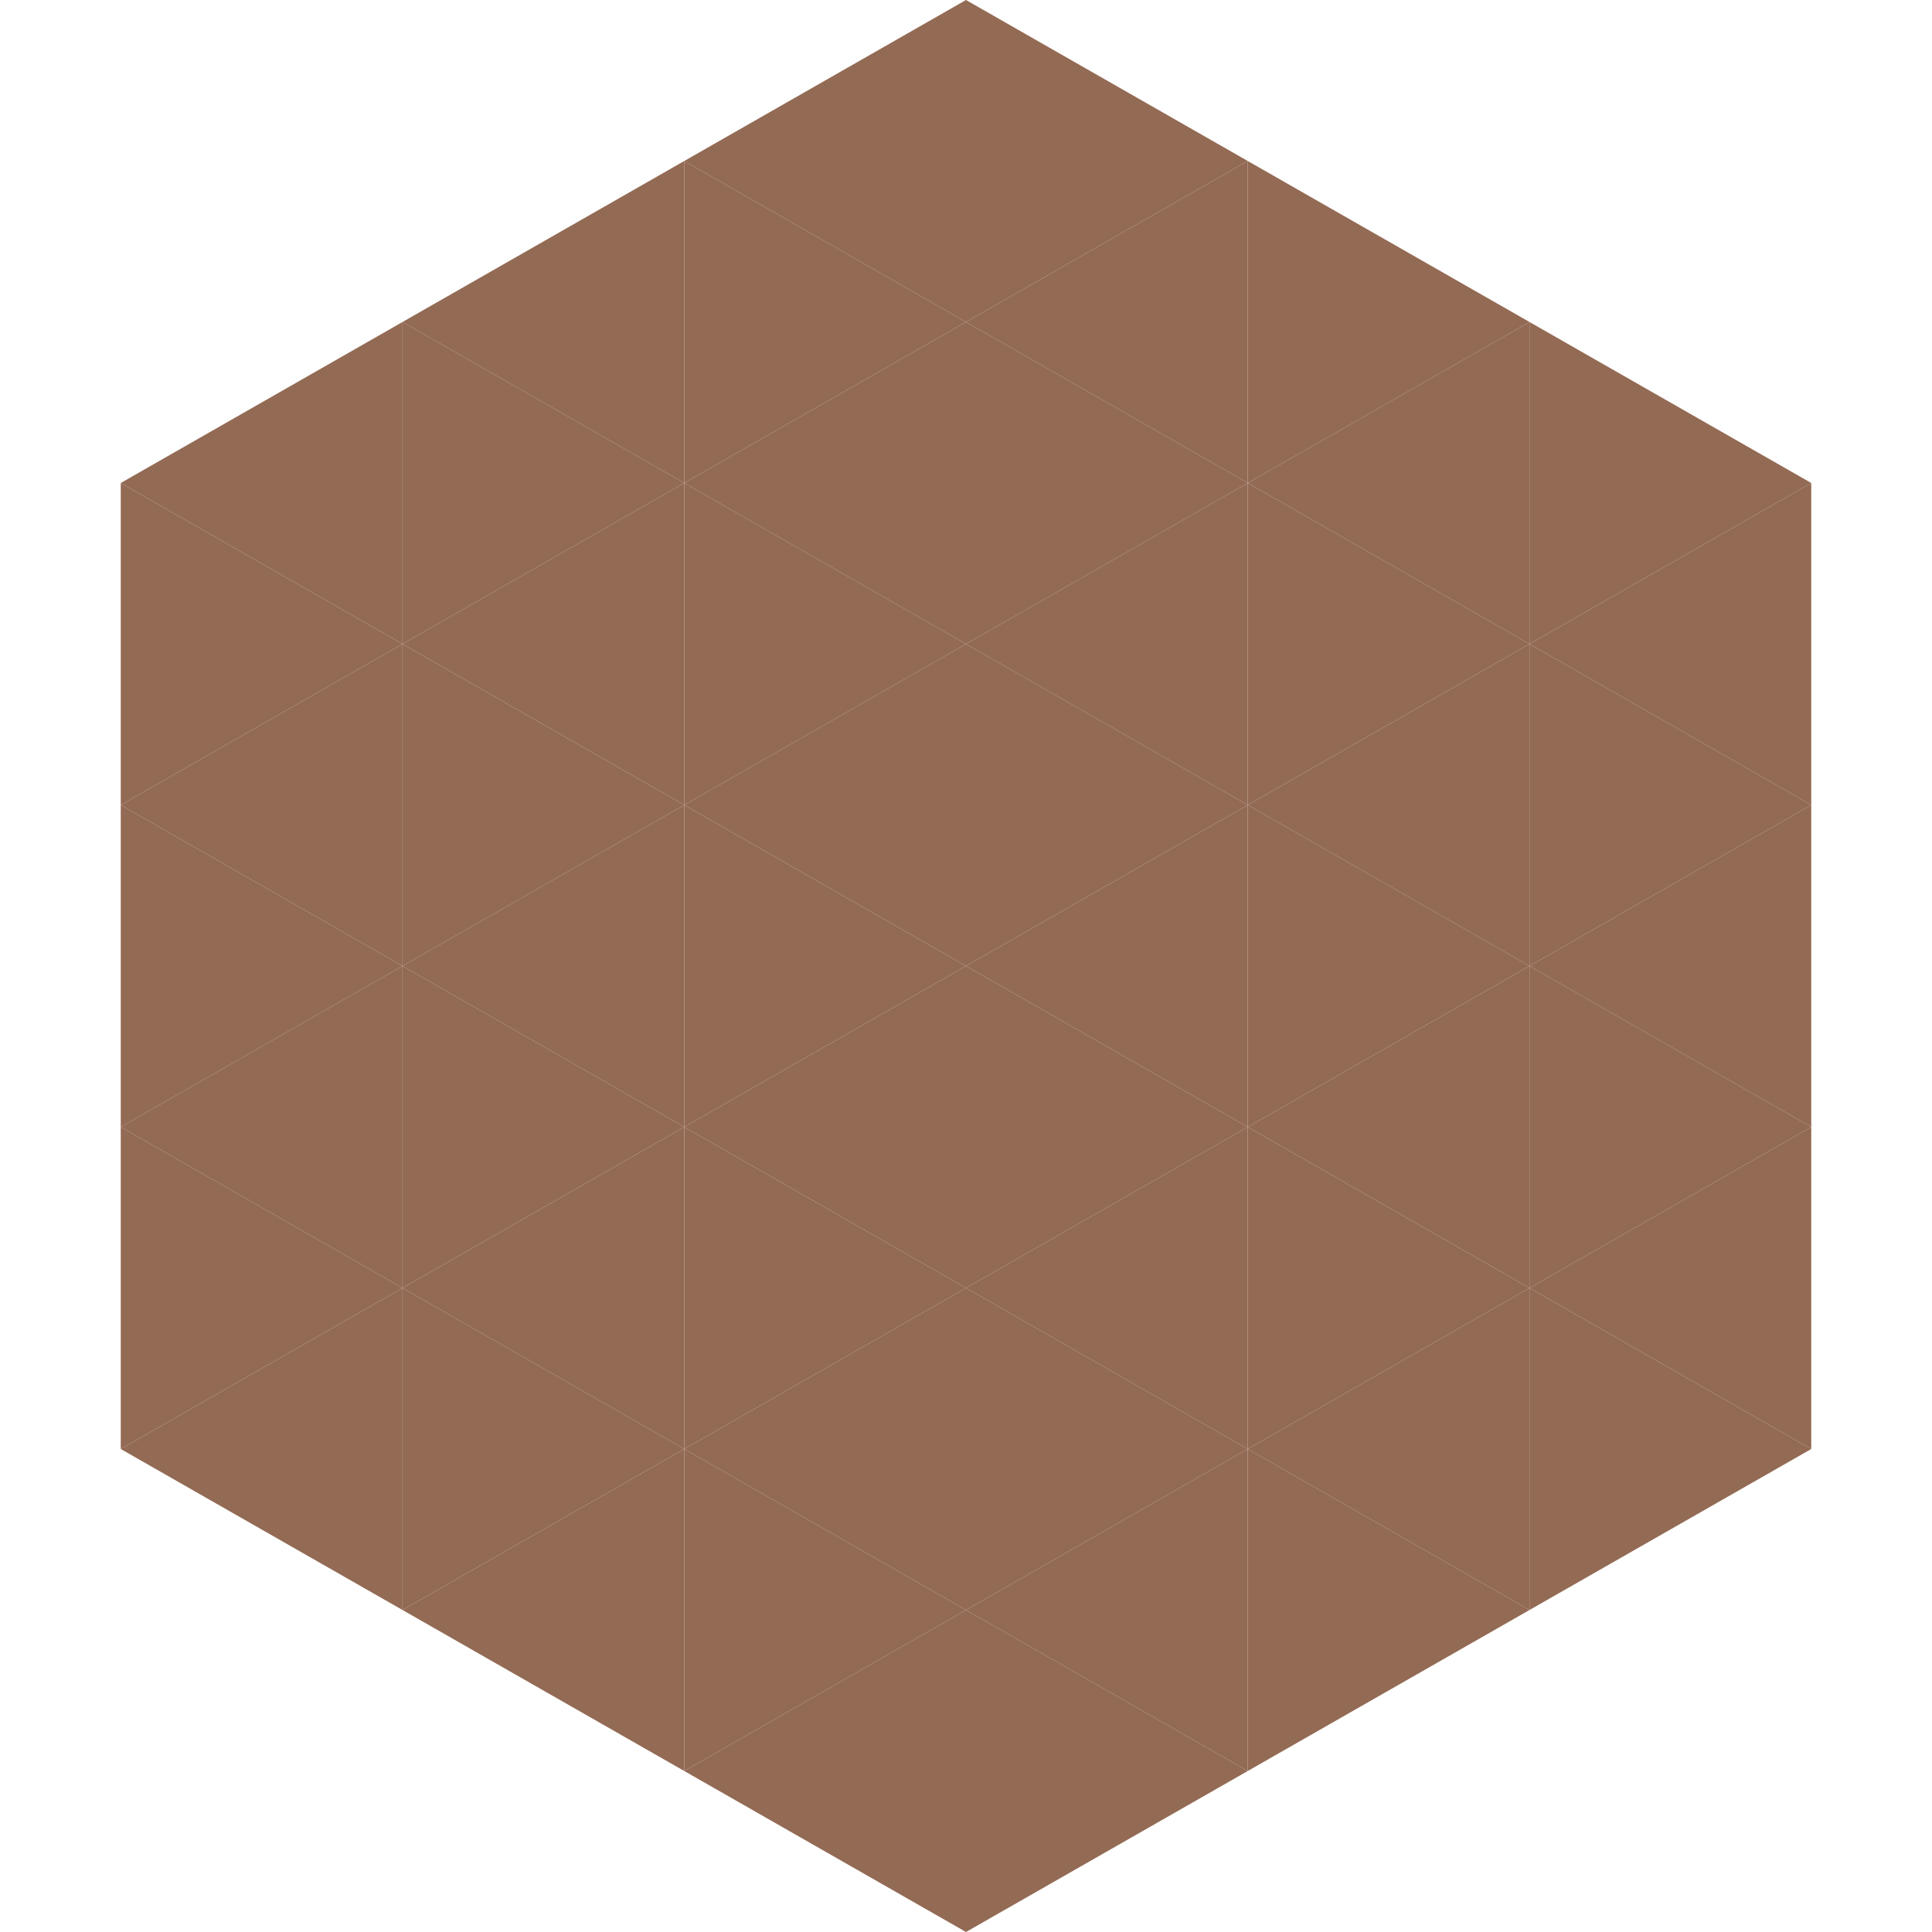
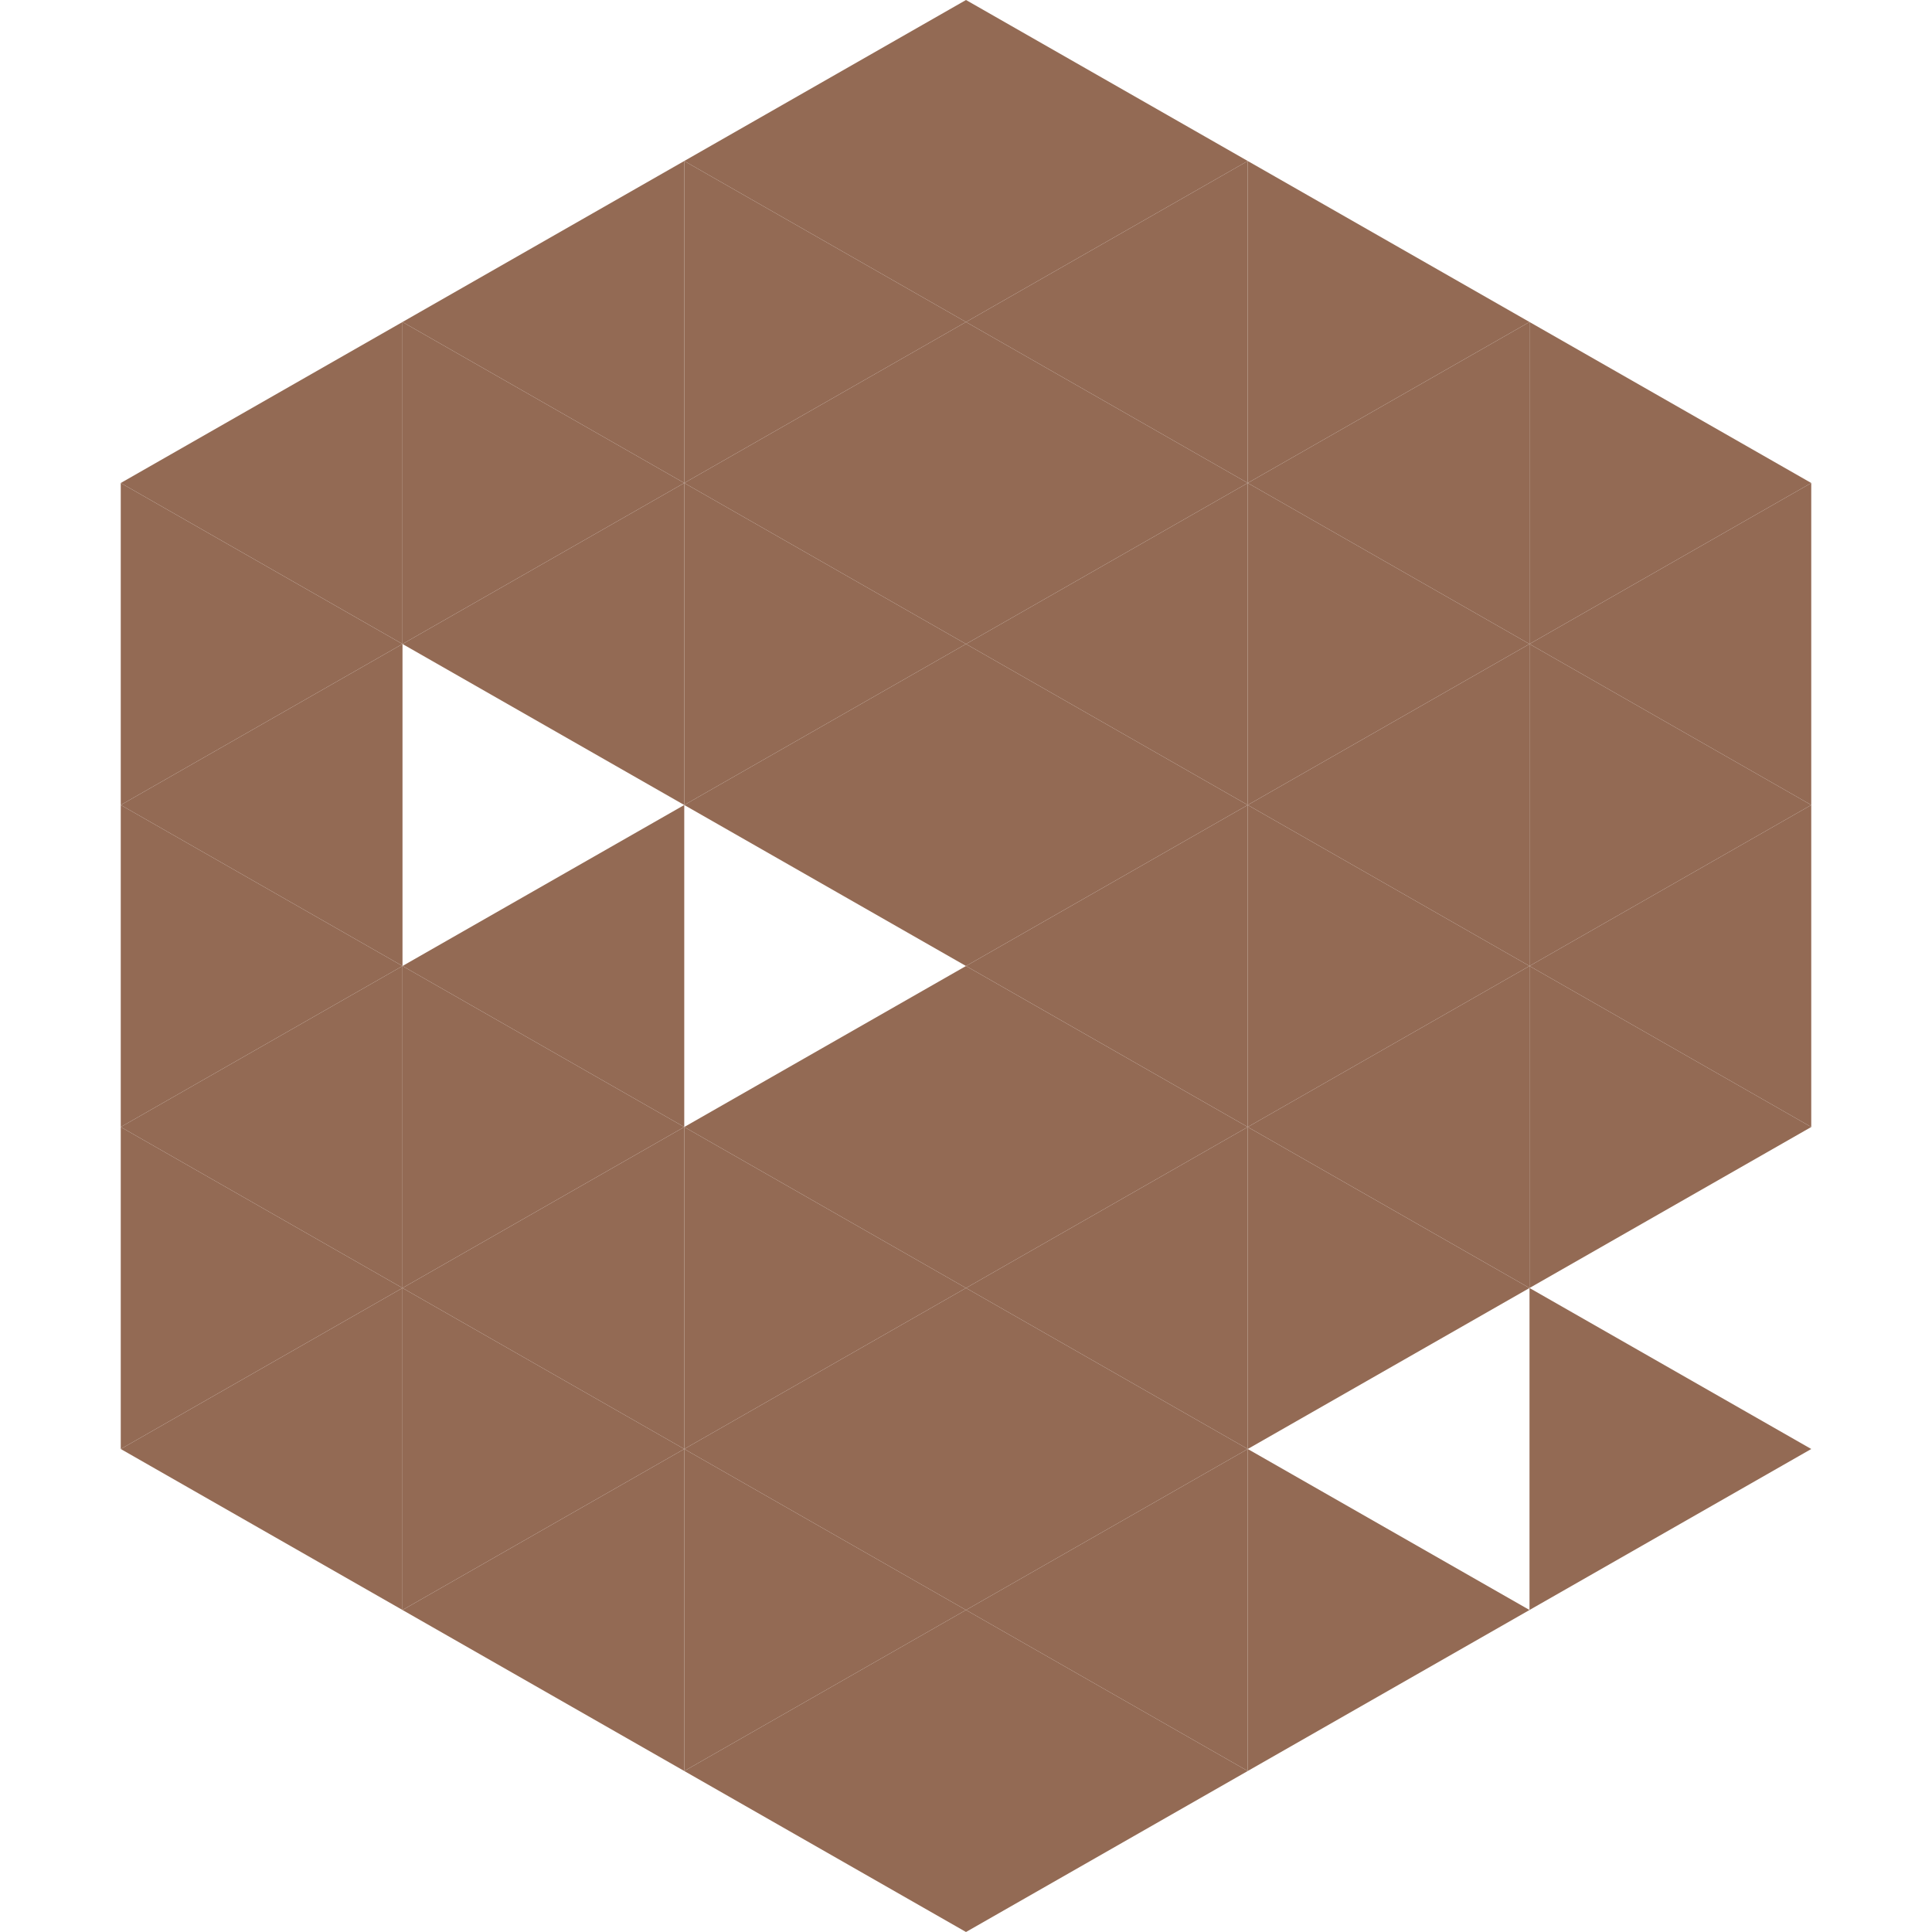
<svg xmlns="http://www.w3.org/2000/svg" width="240" height="240">
  <polygon points="50,40 15,60 50,80" style="fill:rgb(147,106,84)" />
  <polygon points="190,40 225,60 190,80" style="fill:rgb(147,106,84)" />
  <polygon points="15,60 50,80 15,100" style="fill:rgb(147,106,84)" />
  <polygon points="225,60 190,80 225,100" style="fill:rgb(147,106,84)" />
  <polygon points="50,80 15,100 50,120" style="fill:rgb(147,106,84)" />
  <polygon points="190,80 225,100 190,120" style="fill:rgb(147,106,84)" />
  <polygon points="15,100 50,120 15,140" style="fill:rgb(147,106,84)" />
  <polygon points="225,100 190,120 225,140" style="fill:rgb(147,106,84)" />
  <polygon points="50,120 15,140 50,160" style="fill:rgb(147,106,84)" />
  <polygon points="190,120 225,140 190,160" style="fill:rgb(147,106,84)" />
  <polygon points="15,140 50,160 15,180" style="fill:rgb(147,106,84)" />
-   <polygon points="225,140 190,160 225,180" style="fill:rgb(147,106,84)" />
  <polygon points="50,160 15,180 50,200" style="fill:rgb(147,106,84)" />
  <polygon points="190,160 225,180 190,200" style="fill:rgb(147,106,84)" />
  <polygon points="15,180 50,200 15,220" style="fill:rgb(255,255,255); fill-opacity:0" />
  <polygon points="225,180 190,200 225,220" style="fill:rgb(255,255,255); fill-opacity:0" />
  <polygon points="50,0 85,20 50,40" style="fill:rgb(255,255,255); fill-opacity:0" />
  <polygon points="190,0 155,20 190,40" style="fill:rgb(255,255,255); fill-opacity:0" />
  <polygon points="85,20 50,40 85,60" style="fill:rgb(147,106,84)" />
  <polygon points="155,20 190,40 155,60" style="fill:rgb(147,106,84)" />
  <polygon points="50,40 85,60 50,80" style="fill:rgb(147,106,84)" />
  <polygon points="190,40 155,60 190,80" style="fill:rgb(147,106,84)" />
  <polygon points="85,60 50,80 85,100" style="fill:rgb(147,106,84)" />
  <polygon points="155,60 190,80 155,100" style="fill:rgb(147,106,84)" />
-   <polygon points="50,80 85,100 50,120" style="fill:rgb(147,106,84)" />
  <polygon points="190,80 155,100 190,120" style="fill:rgb(147,106,84)" />
  <polygon points="85,100 50,120 85,140" style="fill:rgb(147,106,84)" />
  <polygon points="155,100 190,120 155,140" style="fill:rgb(147,106,84)" />
  <polygon points="50,120 85,140 50,160" style="fill:rgb(147,106,84)" />
  <polygon points="190,120 155,140 190,160" style="fill:rgb(147,106,84)" />
  <polygon points="85,140 50,160 85,180" style="fill:rgb(147,106,84)" />
  <polygon points="155,140 190,160 155,180" style="fill:rgb(147,106,84)" />
  <polygon points="50,160 85,180 50,200" style="fill:rgb(147,106,84)" />
-   <polygon points="190,160 155,180 190,200" style="fill:rgb(147,106,84)" />
  <polygon points="85,180 50,200 85,220" style="fill:rgb(147,106,84)" />
  <polygon points="155,180 190,200 155,220" style="fill:rgb(147,106,84)" />
  <polygon points="120,0 85,20 120,40" style="fill:rgb(147,106,84)" />
  <polygon points="120,0 155,20 120,40" style="fill:rgb(147,106,84)" />
  <polygon points="85,20 120,40 85,60" style="fill:rgb(147,106,84)" />
  <polygon points="155,20 120,40 155,60" style="fill:rgb(147,106,84)" />
  <polygon points="120,40 85,60 120,80" style="fill:rgb(147,106,84)" />
  <polygon points="120,40 155,60 120,80" style="fill:rgb(147,106,84)" />
  <polygon points="85,60 120,80 85,100" style="fill:rgb(147,106,84)" />
  <polygon points="155,60 120,80 155,100" style="fill:rgb(147,106,84)" />
  <polygon points="120,80 85,100 120,120" style="fill:rgb(147,106,84)" />
  <polygon points="120,80 155,100 120,120" style="fill:rgb(147,106,84)" />
-   <polygon points="85,100 120,120 85,140" style="fill:rgb(147,106,84)" />
  <polygon points="155,100 120,120 155,140" style="fill:rgb(147,106,84)" />
  <polygon points="120,120 85,140 120,160" style="fill:rgb(147,106,84)" />
  <polygon points="120,120 155,140 120,160" style="fill:rgb(147,106,84)" />
  <polygon points="85,140 120,160 85,180" style="fill:rgb(147,106,84)" />
  <polygon points="155,140 120,160 155,180" style="fill:rgb(147,106,84)" />
  <polygon points="120,160 85,180 120,200" style="fill:rgb(147,106,84)" />
  <polygon points="120,160 155,180 120,200" style="fill:rgb(147,106,84)" />
  <polygon points="85,180 120,200 85,220" style="fill:rgb(147,106,84)" />
  <polygon points="155,180 120,200 155,220" style="fill:rgb(147,106,84)" />
  <polygon points="120,200 85,220 120,240" style="fill:rgb(147,106,84)" />
  <polygon points="120,200 155,220 120,240" style="fill:rgb(147,106,84)" />
  <polygon points="85,220 120,240 85,260" style="fill:rgb(255,255,255); fill-opacity:0" />
  <polygon points="155,220 120,240 155,260" style="fill:rgb(255,255,255); fill-opacity:0" />
</svg>